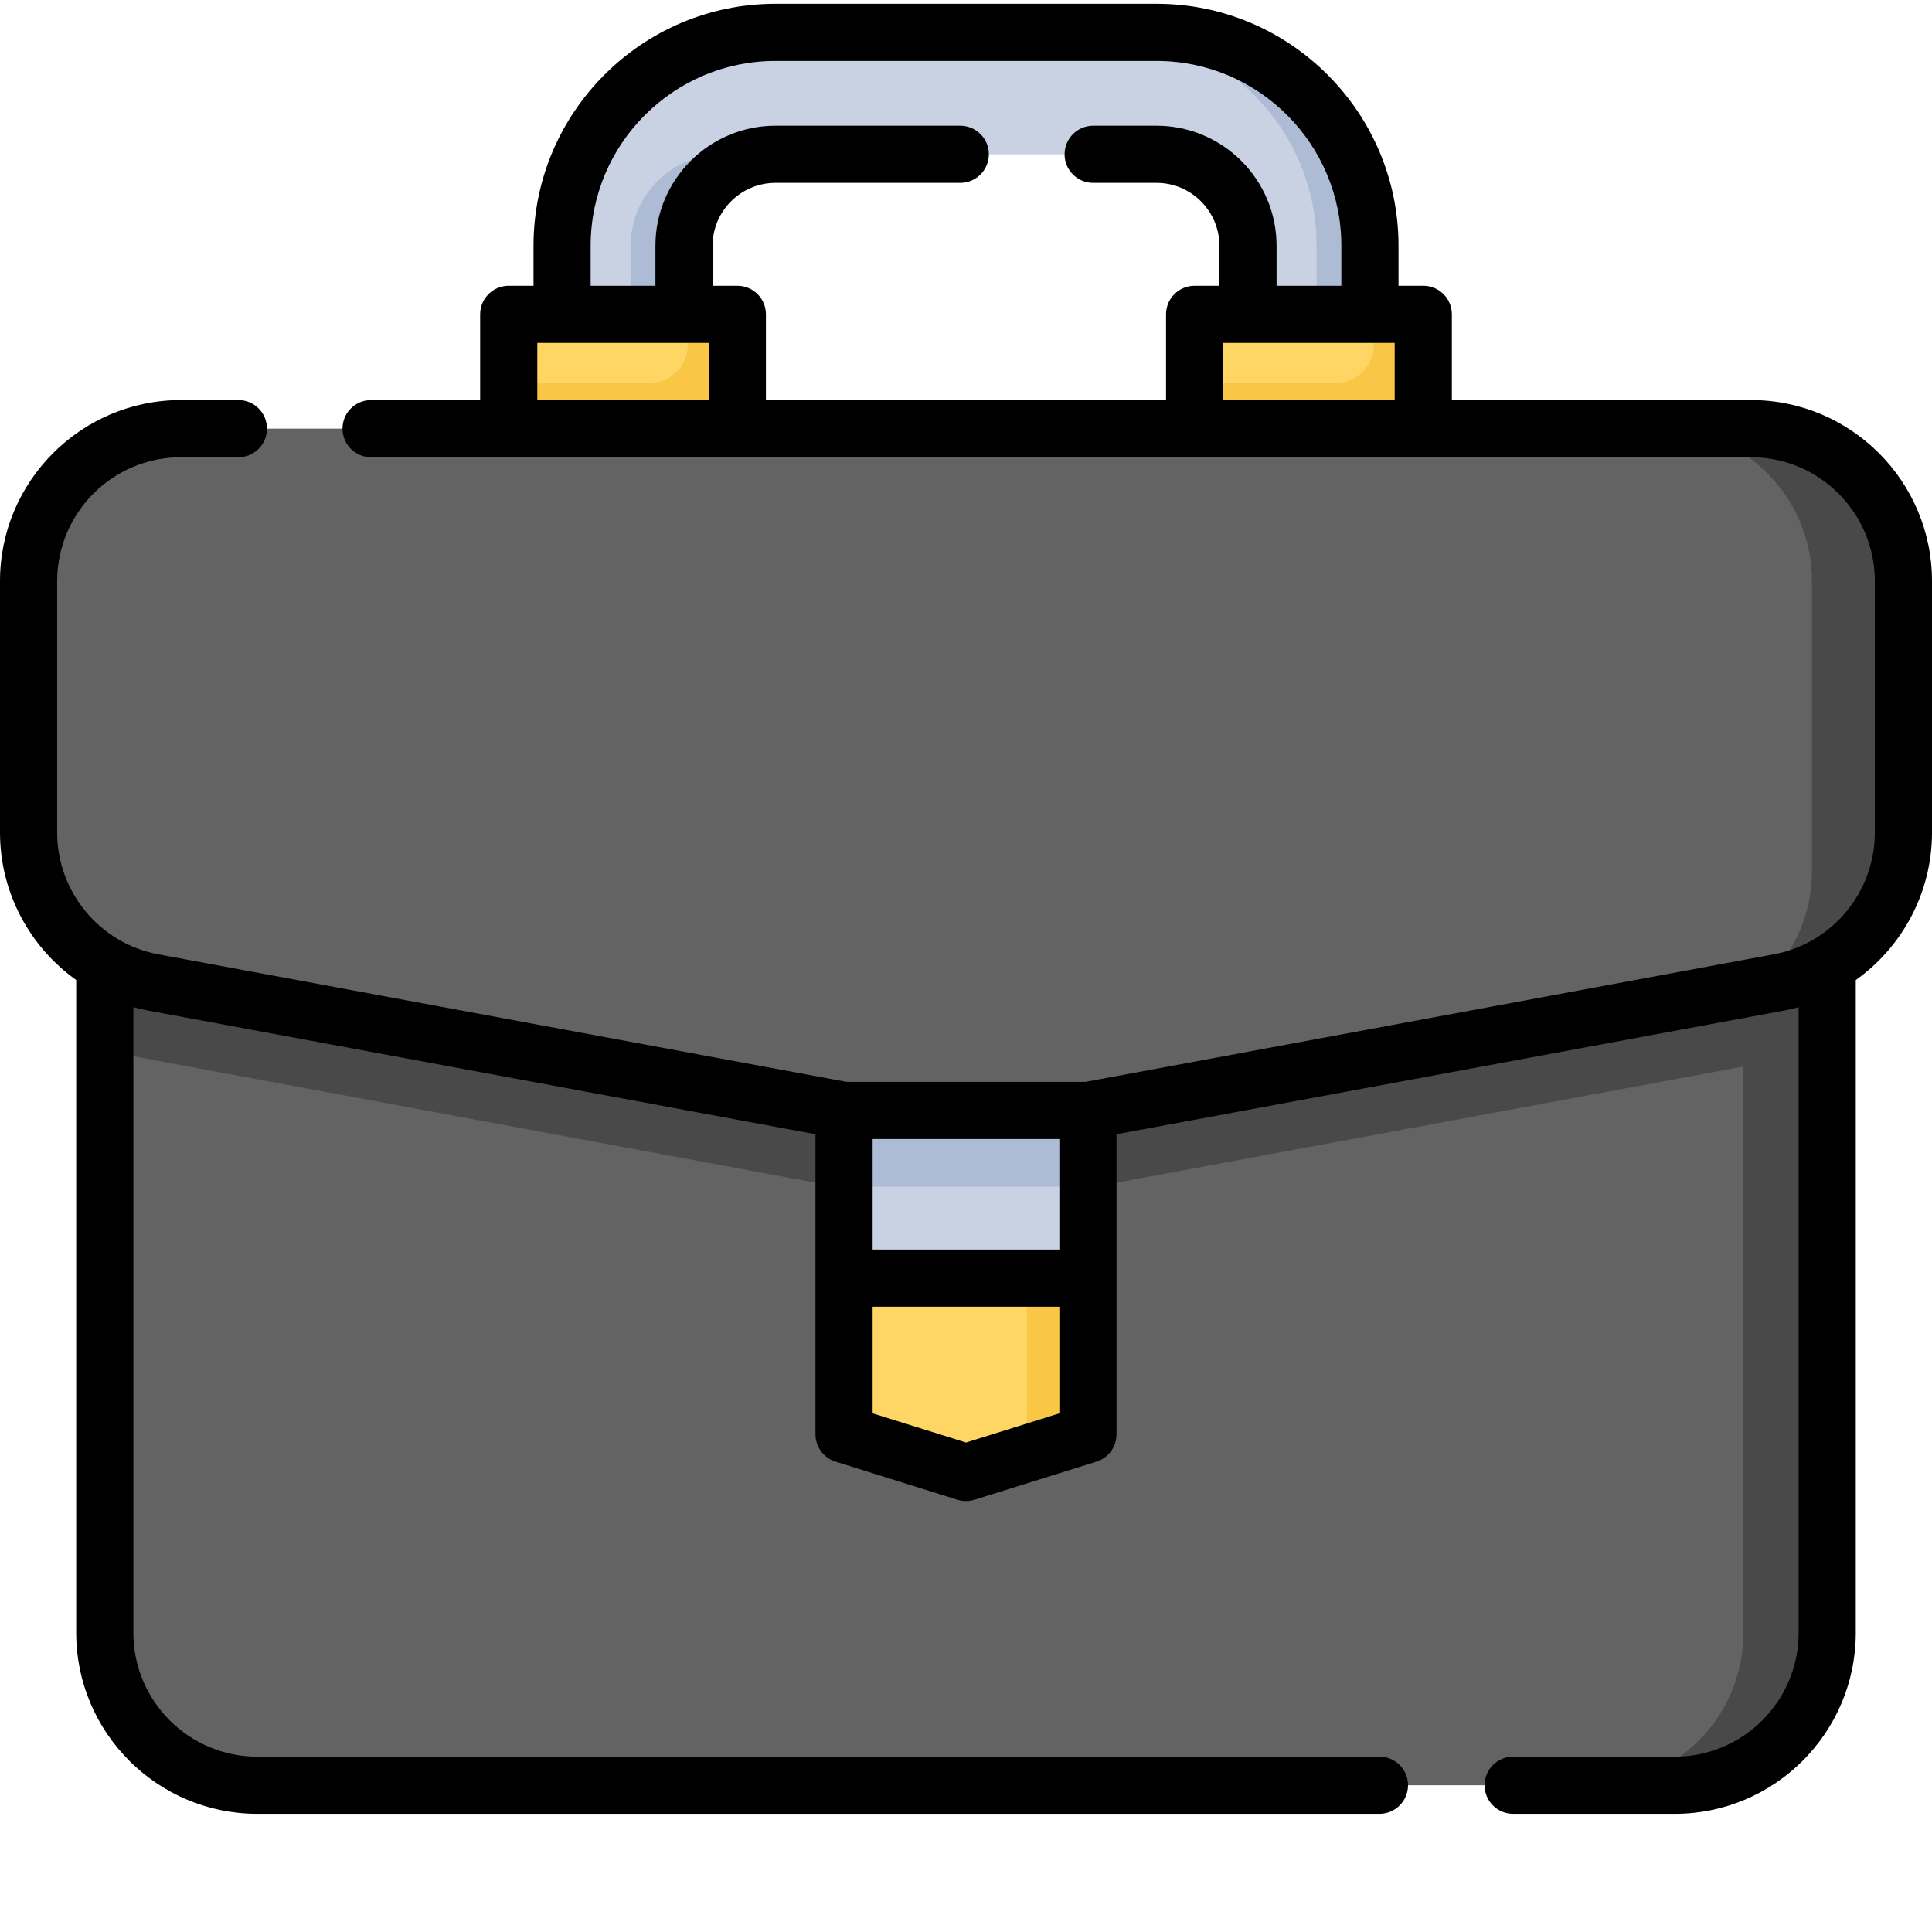
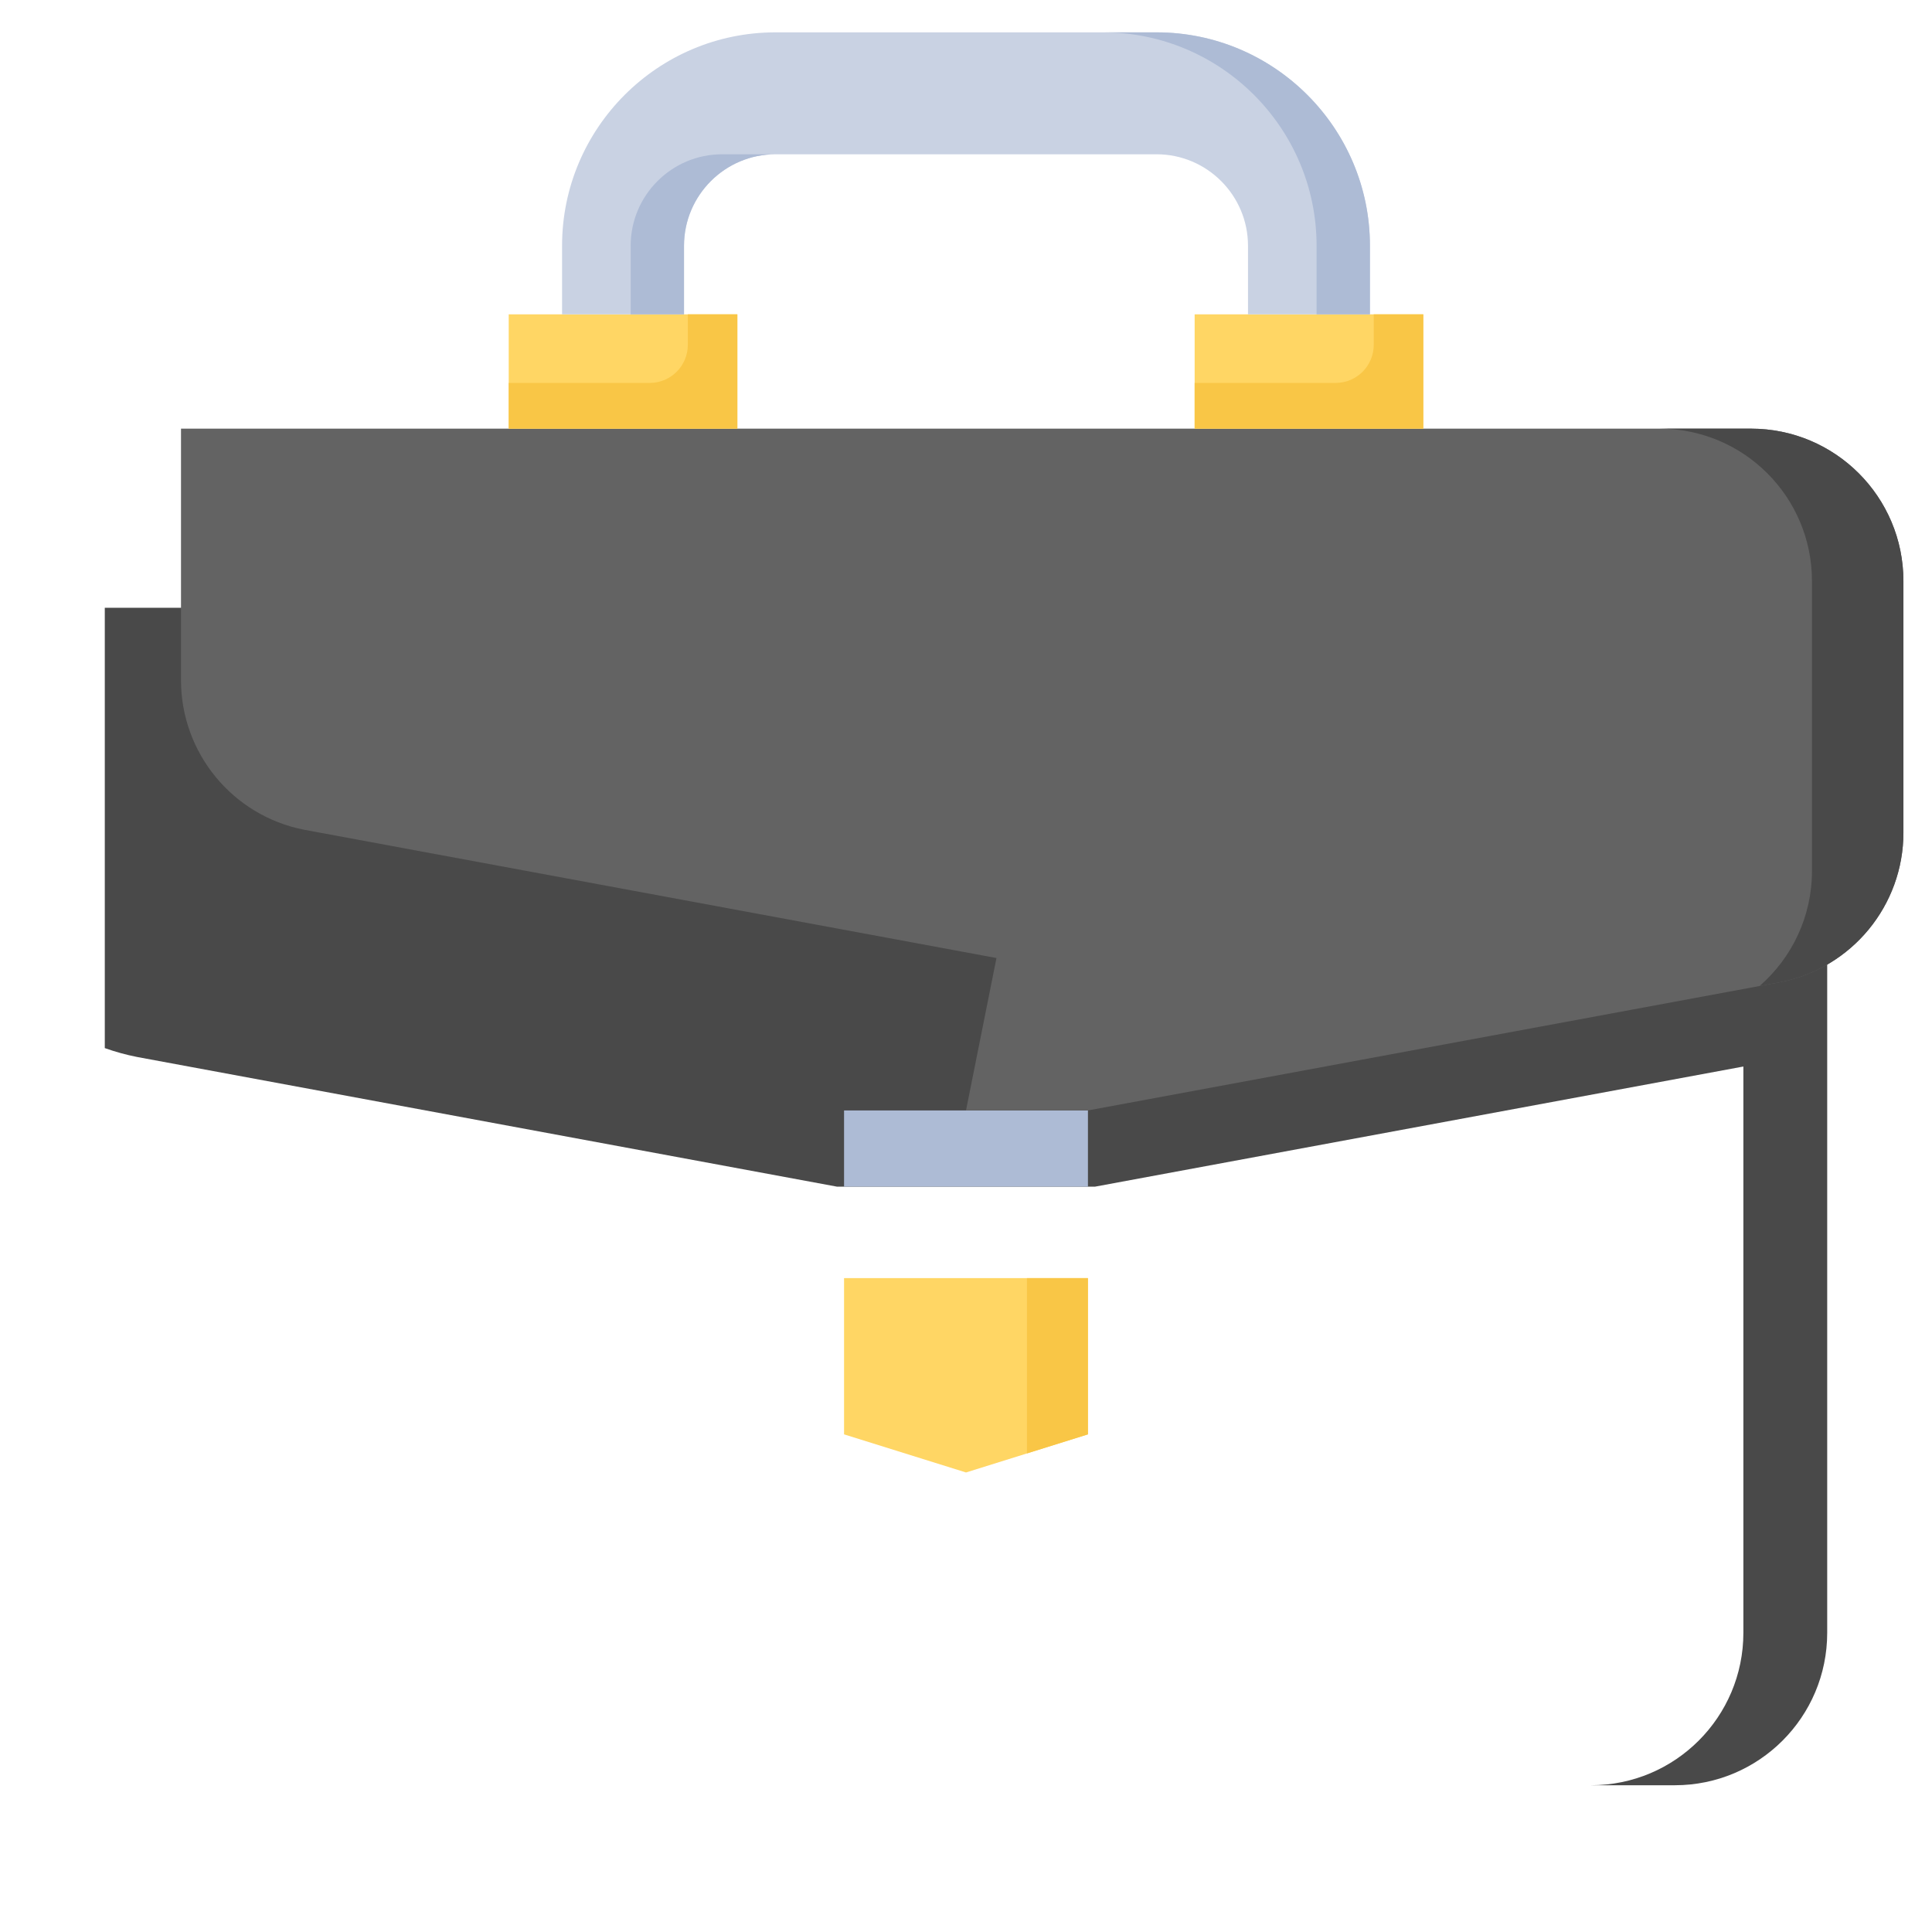
<svg xmlns="http://www.w3.org/2000/svg" version="1.1" width="512" height="512" x="0" y="0" viewBox="0 0 511.999 511" style="enable-background:new 0 0 512 512" xml:space="preserve">
  <g>
-     <path d="m443.836 472.609h-375.672c-22.309 0-40.391-18.086-40.391-40.395v-271.648h456.457v271.648c0 22.309-18.086 40.395-40.395 40.395zm0 0" fill="#636363" data-original="#636363" />
    <path d="m462.012 160.566h-434.242v116.691c2.758.977 5.602 1.77 8.539 2.348l185.52 34.375h68.344l171.84-31.84v150.074c0 22.312-18.086 40.395-40.395 40.395h22.219c22.309 0 40.391-18.082 40.391-40.395v-271.648zm0 0" fill="#494949" data-original="#494949" />
-     <path d="m288.316 293.781v44.434h-64.633v-44.434zm0 0" fill="#C9D2E3" data-original="#c9d2e3" />
    <path d="m223.684 293.781h64.633v20.199h-64.633zm0 0" fill="#ADBBD5" data-original="#adbbd5" />
-     <path d="m256 293.781h32.316l183.488-33.996c18.953-3.719 32.621-20.328 32.621-39.641v-66.652c0-22.309-18.086-40.395-40.395-40.395h-416.062c-22.309 0-40.395 18.086-40.395 40.395v66.652c0 19.312 13.668 35.922 32.621 39.641l183.488 33.996zm0 0" fill="#636363" data-original="#636363" />
+     <path d="m256 293.781h32.316l183.488-33.996c18.953-3.719 32.621-20.328 32.621-39.641v-66.652c0-22.309-18.086-40.395-40.395-40.395h-416.062v66.652c0 19.312 13.668 35.922 32.621 39.641l183.488 33.996zm0 0" fill="#636363" data-original="#636363" />
    <path d="m464.031 113.098h-24.234c22.309 0 40.395 18.086 40.395 40.395v76.832c0 12.027-5.305 23.008-13.887 30.477l5.5-1.016c18.953-3.719 32.621-20.328 32.621-39.641v-66.652c0-22.309-18.086-40.395-40.395-40.395zm0 0" fill="#494949" data-original="#494949" />
    <path d="m256 389.719 32.316-10.098v-41.406h-64.633v41.406zm0 0" fill="#FFD664" data-original="#ffd664" />
    <path d="m272.156 338.215v46.453l16.16-5.047v-41.406s-8.078 0-16.16 0zm0 0" fill="#F9C646" data-original="#f9c646" />
    <path d="m134.816 82.805h60.594v30.293h-60.594zm0 0" fill="#FFD664" data-original="#ffd664" />
    <path d="m182.281 82.805v8.078c0 5.578-4.523 10.098-10.102 10.098h-37.363v12.117h60.59v-30.293zm0 0" fill="#F9C646" data-original="#f9c646" />
    <path d="m316.594 82.805h60.59v30.293h-60.59zm0 0" fill="#FFD664" data-original="#ffd664" />
    <path d="m364.055 82.805v8.078c0 5.578-4.52 10.098-10.098 10.098h-37.367v12.117h60.594v-30.293zm0 0" fill="#F9C646" data-original="#f9c646" />
    <path d="m363.047 82.805h-32.316v-18.18c0-13.363-10.875-24.238-24.238-24.238h-100.984c-13.363 0-24.238 10.875-24.238 24.238v18.18h-32.316v-18.18c0-31.184 25.371-56.551 56.555-56.551h100.984c31.184 0 56.551 25.367 56.551 56.551v18.18zm0 0" fill="#C9D2E3" data-original="#c9d2e3" />
    <path d="m167.133 64.625v18.18h14.137v-18.18c0-13.363 10.875-24.238 24.238-24.238h-14.141c-13.363 0-24.234 10.875-24.234 24.238zm0 0" fill="#ADBBD5" data-original="#adbbd5" />
    <path d="m306.492 8.074h-14.137c31.184 0 56.551 25.367 56.551 56.551v18.18h14.141v-18.18c0-31.184-25.371-56.551-56.555-56.551zm0 0" fill="#ADBBD5" data-original="#adbbd5" />
-     <path d="m464.031 105.523h-79.273v-22.719c0-4.184-3.391-7.574-7.574-7.574h-6.562v-10.605c0-35.359-28.77-64.125-64.129-64.125h-100.984c-35.359 0-64.125 28.766-64.125 64.125v10.605h-6.566c-4.184 0-7.574 3.391-7.574 7.574v22.723h-28.906c-4.184 0-7.574 3.391-7.574 7.57 0 4.184 3.391 7.574 7.574 7.574h365.695c18.098 0 32.82 14.727 32.82 32.824v66.648c0 15.652-11.148 29.195-26.426 32.195l-182.809 33.871h-63.238l-182.727-33.859c-15.355-3.012-26.504-16.555-26.504-32.207v-66.652c0-18.098 14.723-32.82 32.82-32.82h15.211c4.184 0 7.574-3.391 7.574-7.574s-3.391-7.574-7.574-7.574h-15.211c-26.449 0-47.969 21.52-47.969 47.969v66.652c0 15.883 7.859 30.273 20.195 39.07v173c0 26.449 21.52 47.969 47.969 47.969h297.406c4.184 0 7.574-3.391 7.574-7.574s-3.391-7.574-7.574-7.574h-297.406c-18.098 0-32.82-14.723-32.82-32.82v-165.809c1.141.312 2.297.594 3.473.824l177.293 32.852v79.539c0 3.312 2.152 6.238 5.316 7.227l32.316 10.102c.734.227 1.496.344 2.258.344s1.523-.117 2.258-.344l32.316-10.102c3.164-.988 5.316-3.914 5.316-7.227v-79.539l177.371-32.863c1.148-.227 2.277-.504 3.395-.805v165.801c0 18.102-14.723 32.82-32.82 32.82h-42.836c-4.184 0-7.574 3.391-7.574 7.574s3.391 7.574 7.574 7.574h42.836c26.449 0 47.965-21.52 47.965-47.969v-172.988c12.328-8.789 20.199-23.191 20.199-39.082v-66.652c0-26.449-21.52-47.969-47.969-47.969zm-307.504-40.898c0-27.008 21.973-48.977 48.98-48.977h100.984c27.008 0 48.98 21.969 48.98 48.977v10.605h-17.168v-10.605c0-17.539-14.273-31.809-31.812-31.809h-16.789c-4.184 0-7.574 3.391-7.574 7.57 0 4.184 3.391 7.574 7.574 7.574h16.789c9.188 0 16.664 7.477 16.664 16.664v10.605h-6.566c-4.184 0-7.574 3.391-7.574 7.574v22.723h-106.035v-22.723c0-4.184-3.391-7.574-7.574-7.574h-6.562v-10.605c0-9.188 7.477-16.664 16.664-16.664h48.977c4.184 0 7.574-3.391 7.574-7.574 0-4.18-3.391-7.57-7.574-7.57h-48.977c-17.539 0-31.812 14.27-31.812 31.809v10.605h-17.168zm-14.137 40.898v-15.148h45.445v15.148zm181.773 0v-15.148h45.445v15.148zm-92.906 195.832h49.484v29.285h-49.484zm49.484 72.695-24.742 7.734-24.742-7.734v-28.262h49.484zm0 0" fill="#000000" data-original="#000000" />
  </g>
</svg>